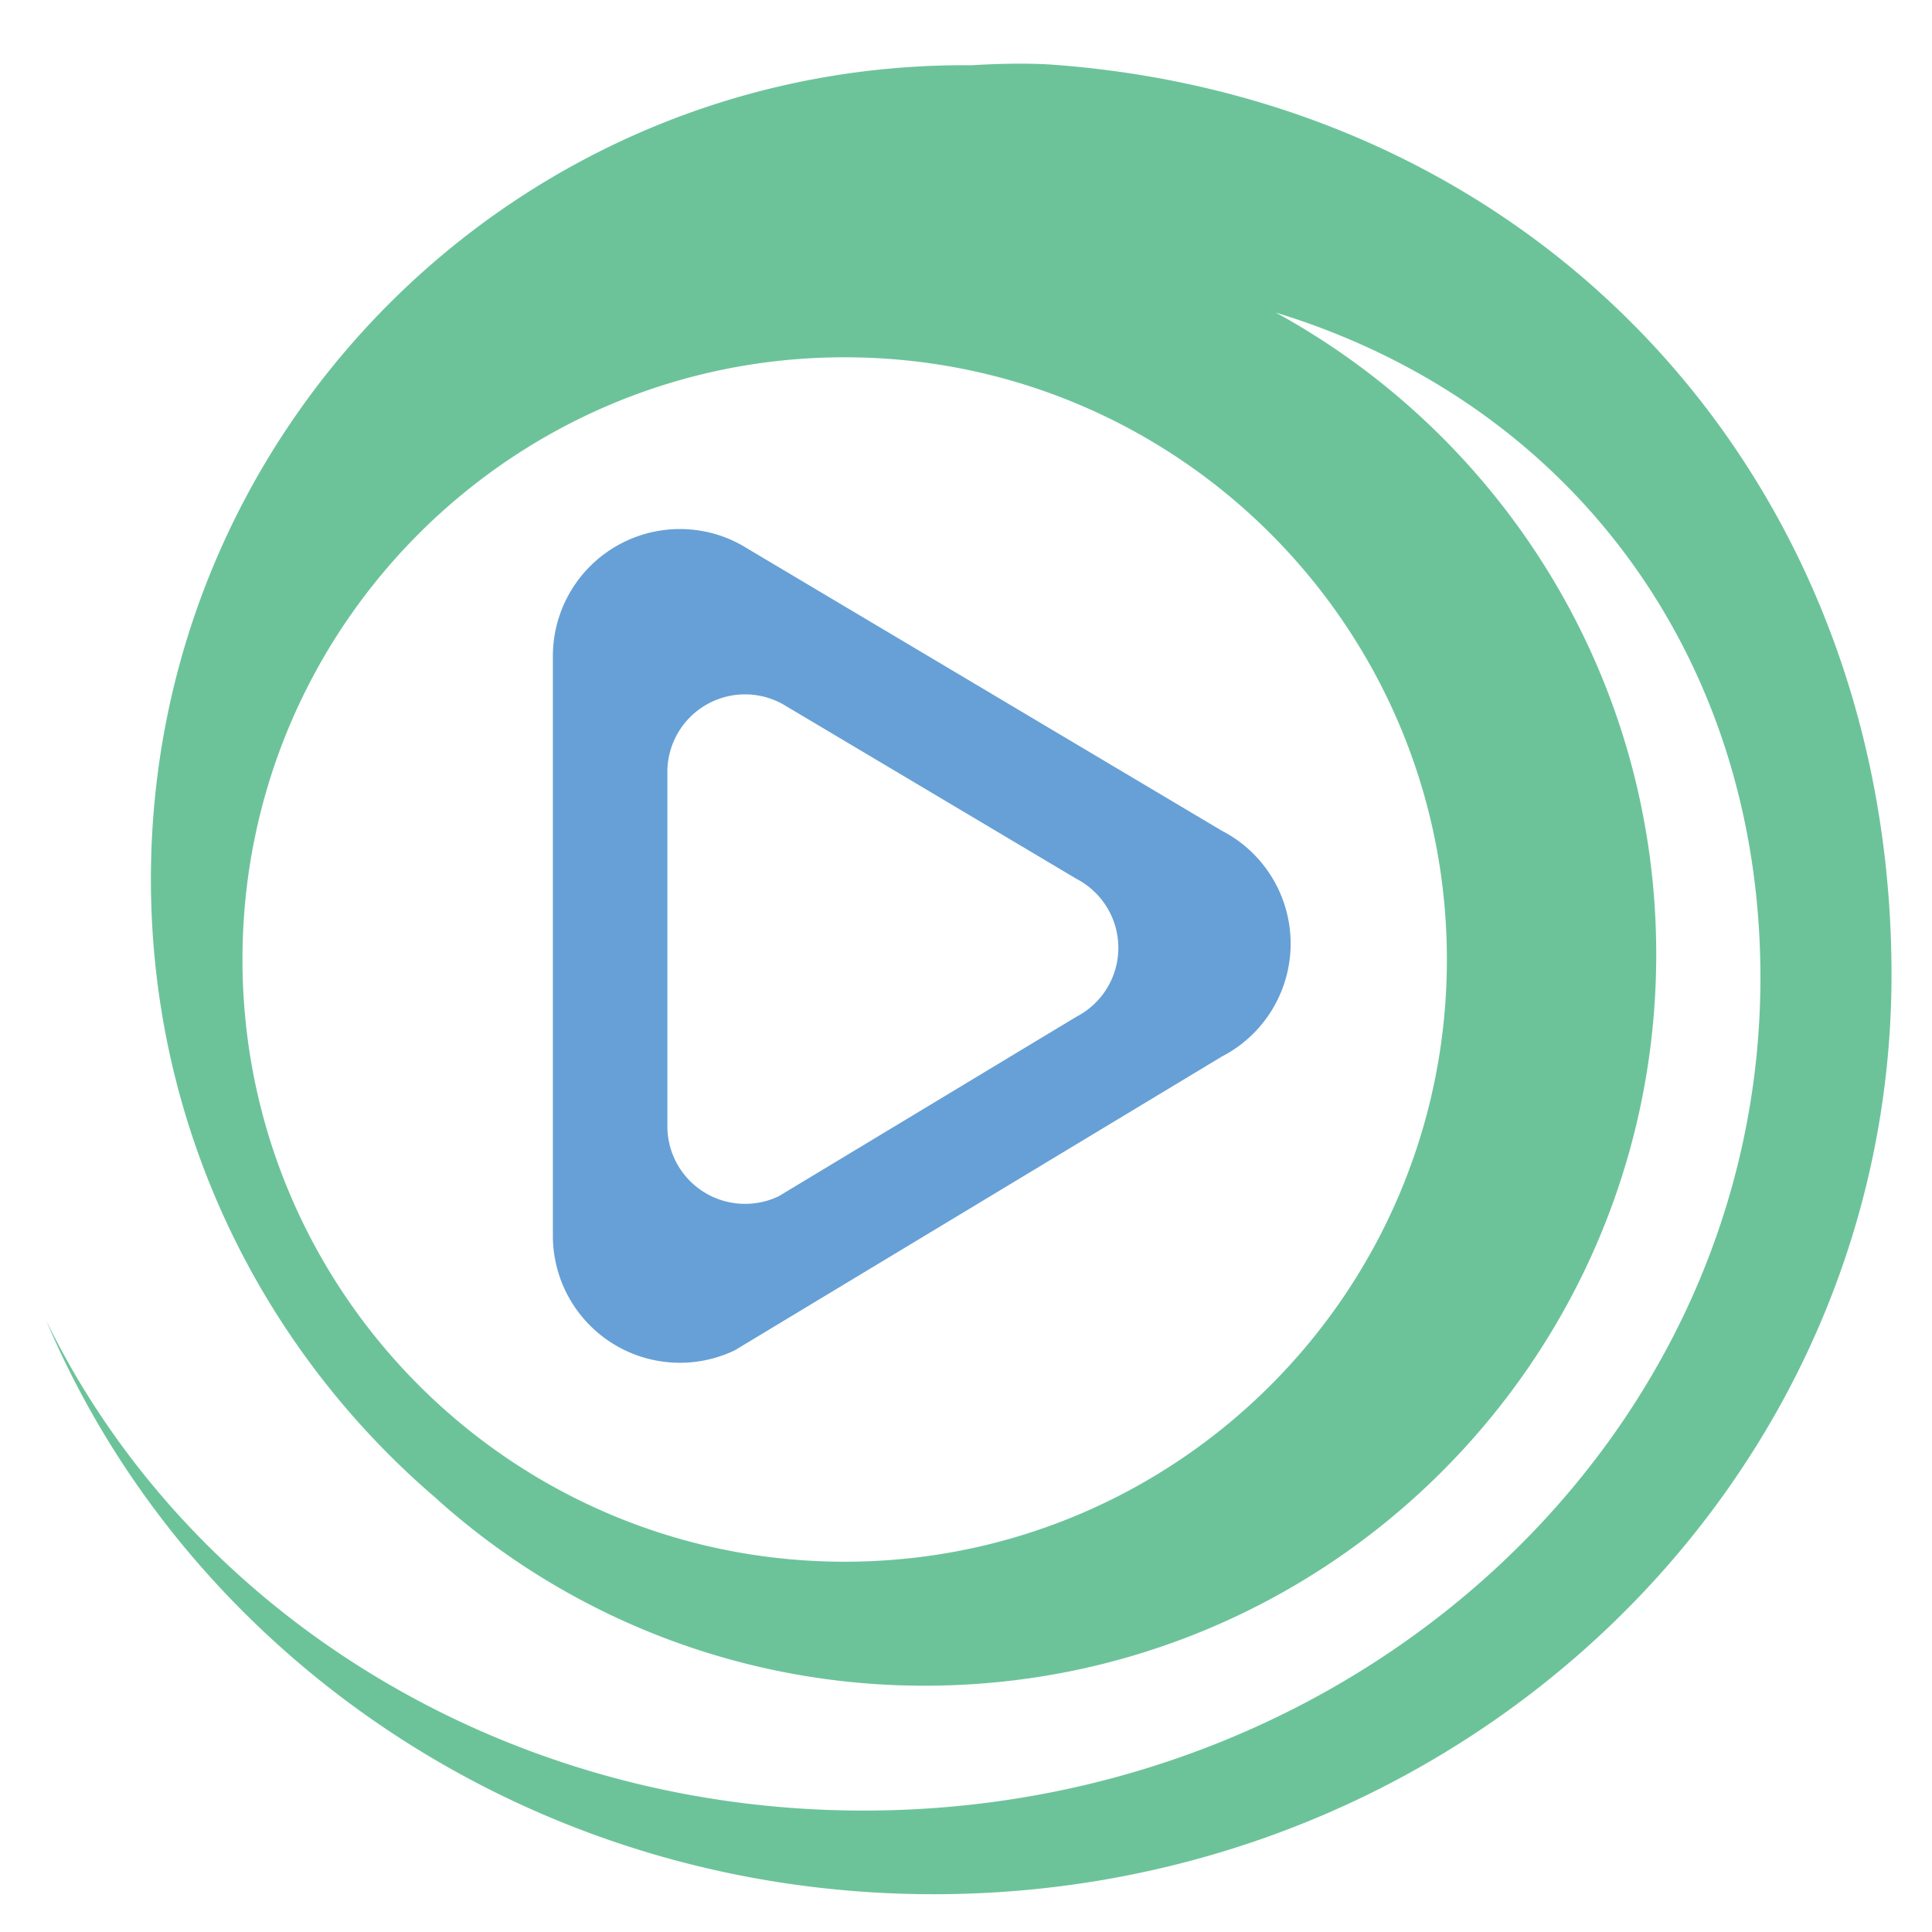
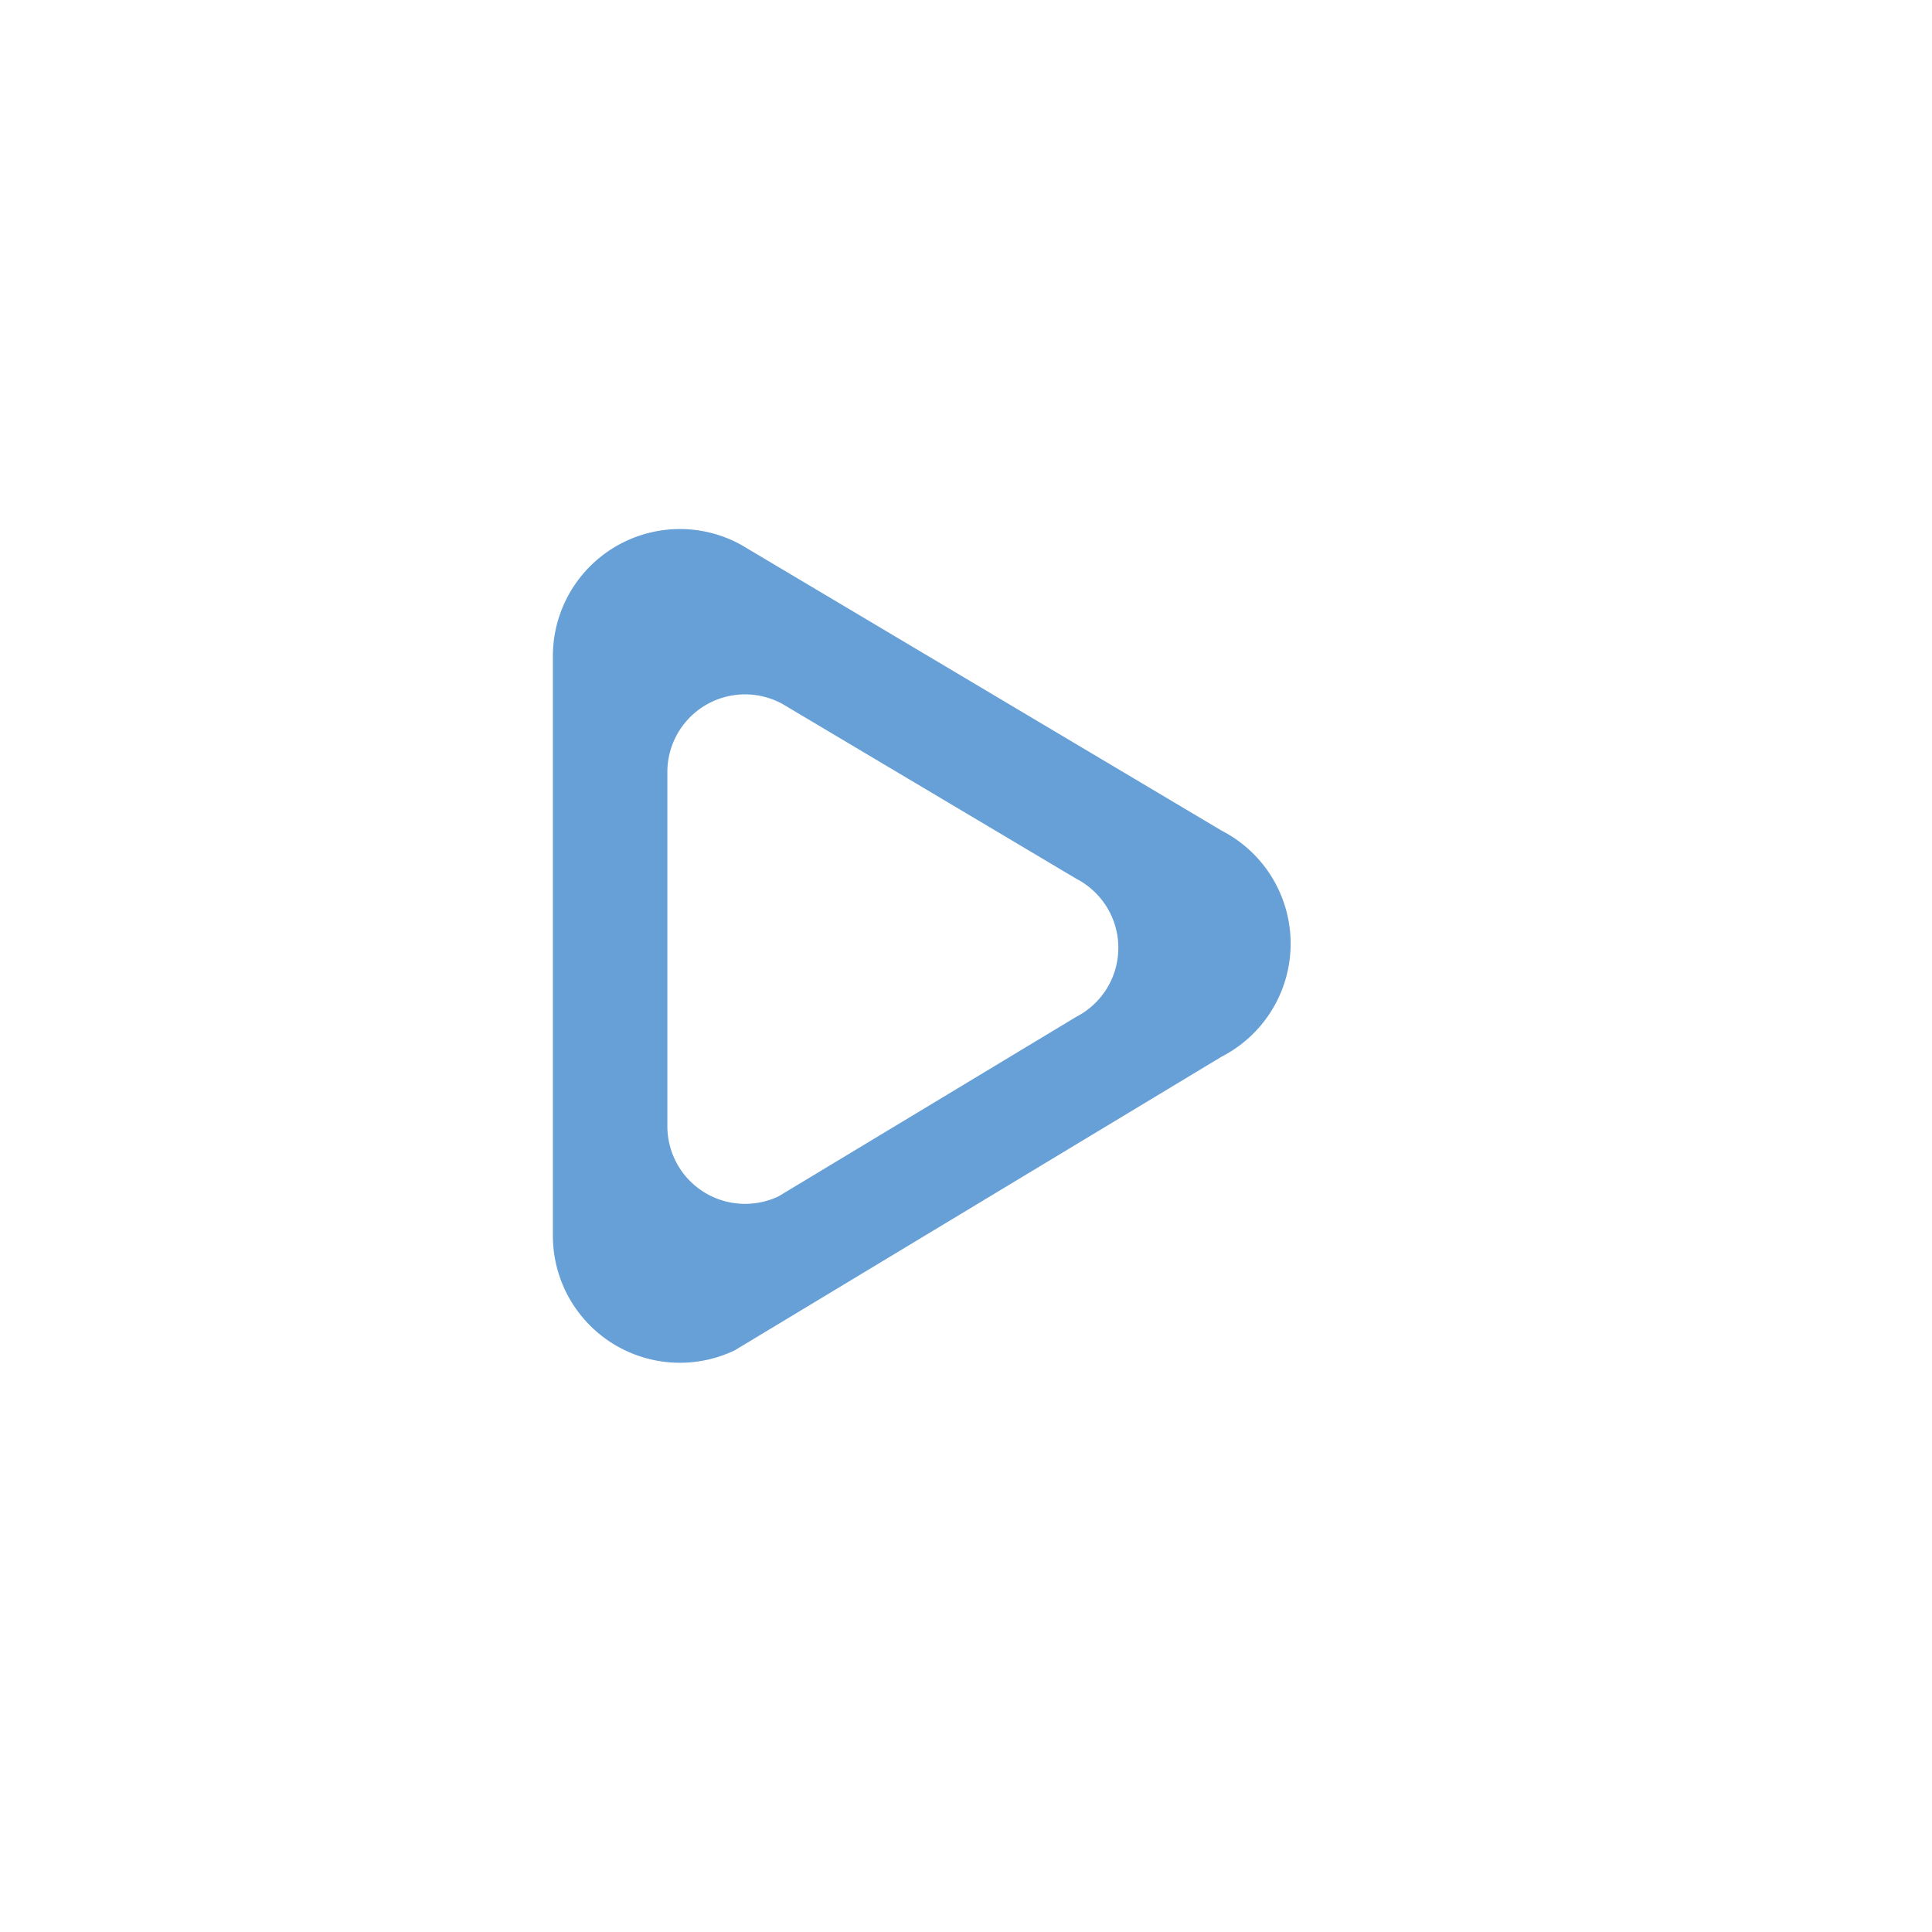
<svg xmlns="http://www.w3.org/2000/svg" viewBox="0 0 72 72">
-   <path fill="#6CC39A" fill-rule="evenodd" d="M47.547 11.65c8.449 4.63 14.176 13.603 14.176 23.915 0 15.054-12.204 27.256-27.256 27.256a27.15 27.15 0 0 1-18.261-7.024C9.729 50.234 5.624 41.979 5.624 32.768c0-16.756 13.575-30.338 30.321-30.338l.287.001c1.28-.079 2.326-.07 3.043-.017C57.516 3.771 70.491 17.95 70.491 36.321c0 18.926-15.979 34.271-35.691 34.271-14.959 0-27.766-8.839-33.073-21.369 5.247 10.764 16.914 18.252 30.46 18.252 18.457 0 33.419-13.898 33.419-31.043 0-11.937-7.057-21.426-18.059-24.782m-16.069 1.665c-12.395 0-22.442 10.048-22.442 22.442 0 12.395 10.047 22.444 22.442 22.444 12.396 0 22.443-10.049 22.443-22.444 0-12.394-10.047-22.442-22.443-22.442" clip-rule="evenodd" />
  <path fill="#66A0D6" fill-rule="evenodd" d="M27.766 25.877a2.895 2.895 0 0 0-2.895 2.844V41.97a2.893 2.893 0 0 0 2.896 2.894c.446 0 .87-.101 1.25-.281l11.092-6.689c.932-.48 1.568-1.452 1.568-2.572s-.637-2.092-1.568-2.575l-10.941-6.508a2.899 2.899 0 0 0-1.402-.362m-2.429-6.161c.834 0 1.616.217 2.295.595l17.901 10.648a4.734 4.734 0 0 1 0 8.416L27.385 50.321a4.734 4.734 0 0 1-6.781-4.271l.001-.081h-.001V24.368h.001a4.735 4.735 0 0 1 4.732-4.652z" clip-rule="evenodd" />
</svg>